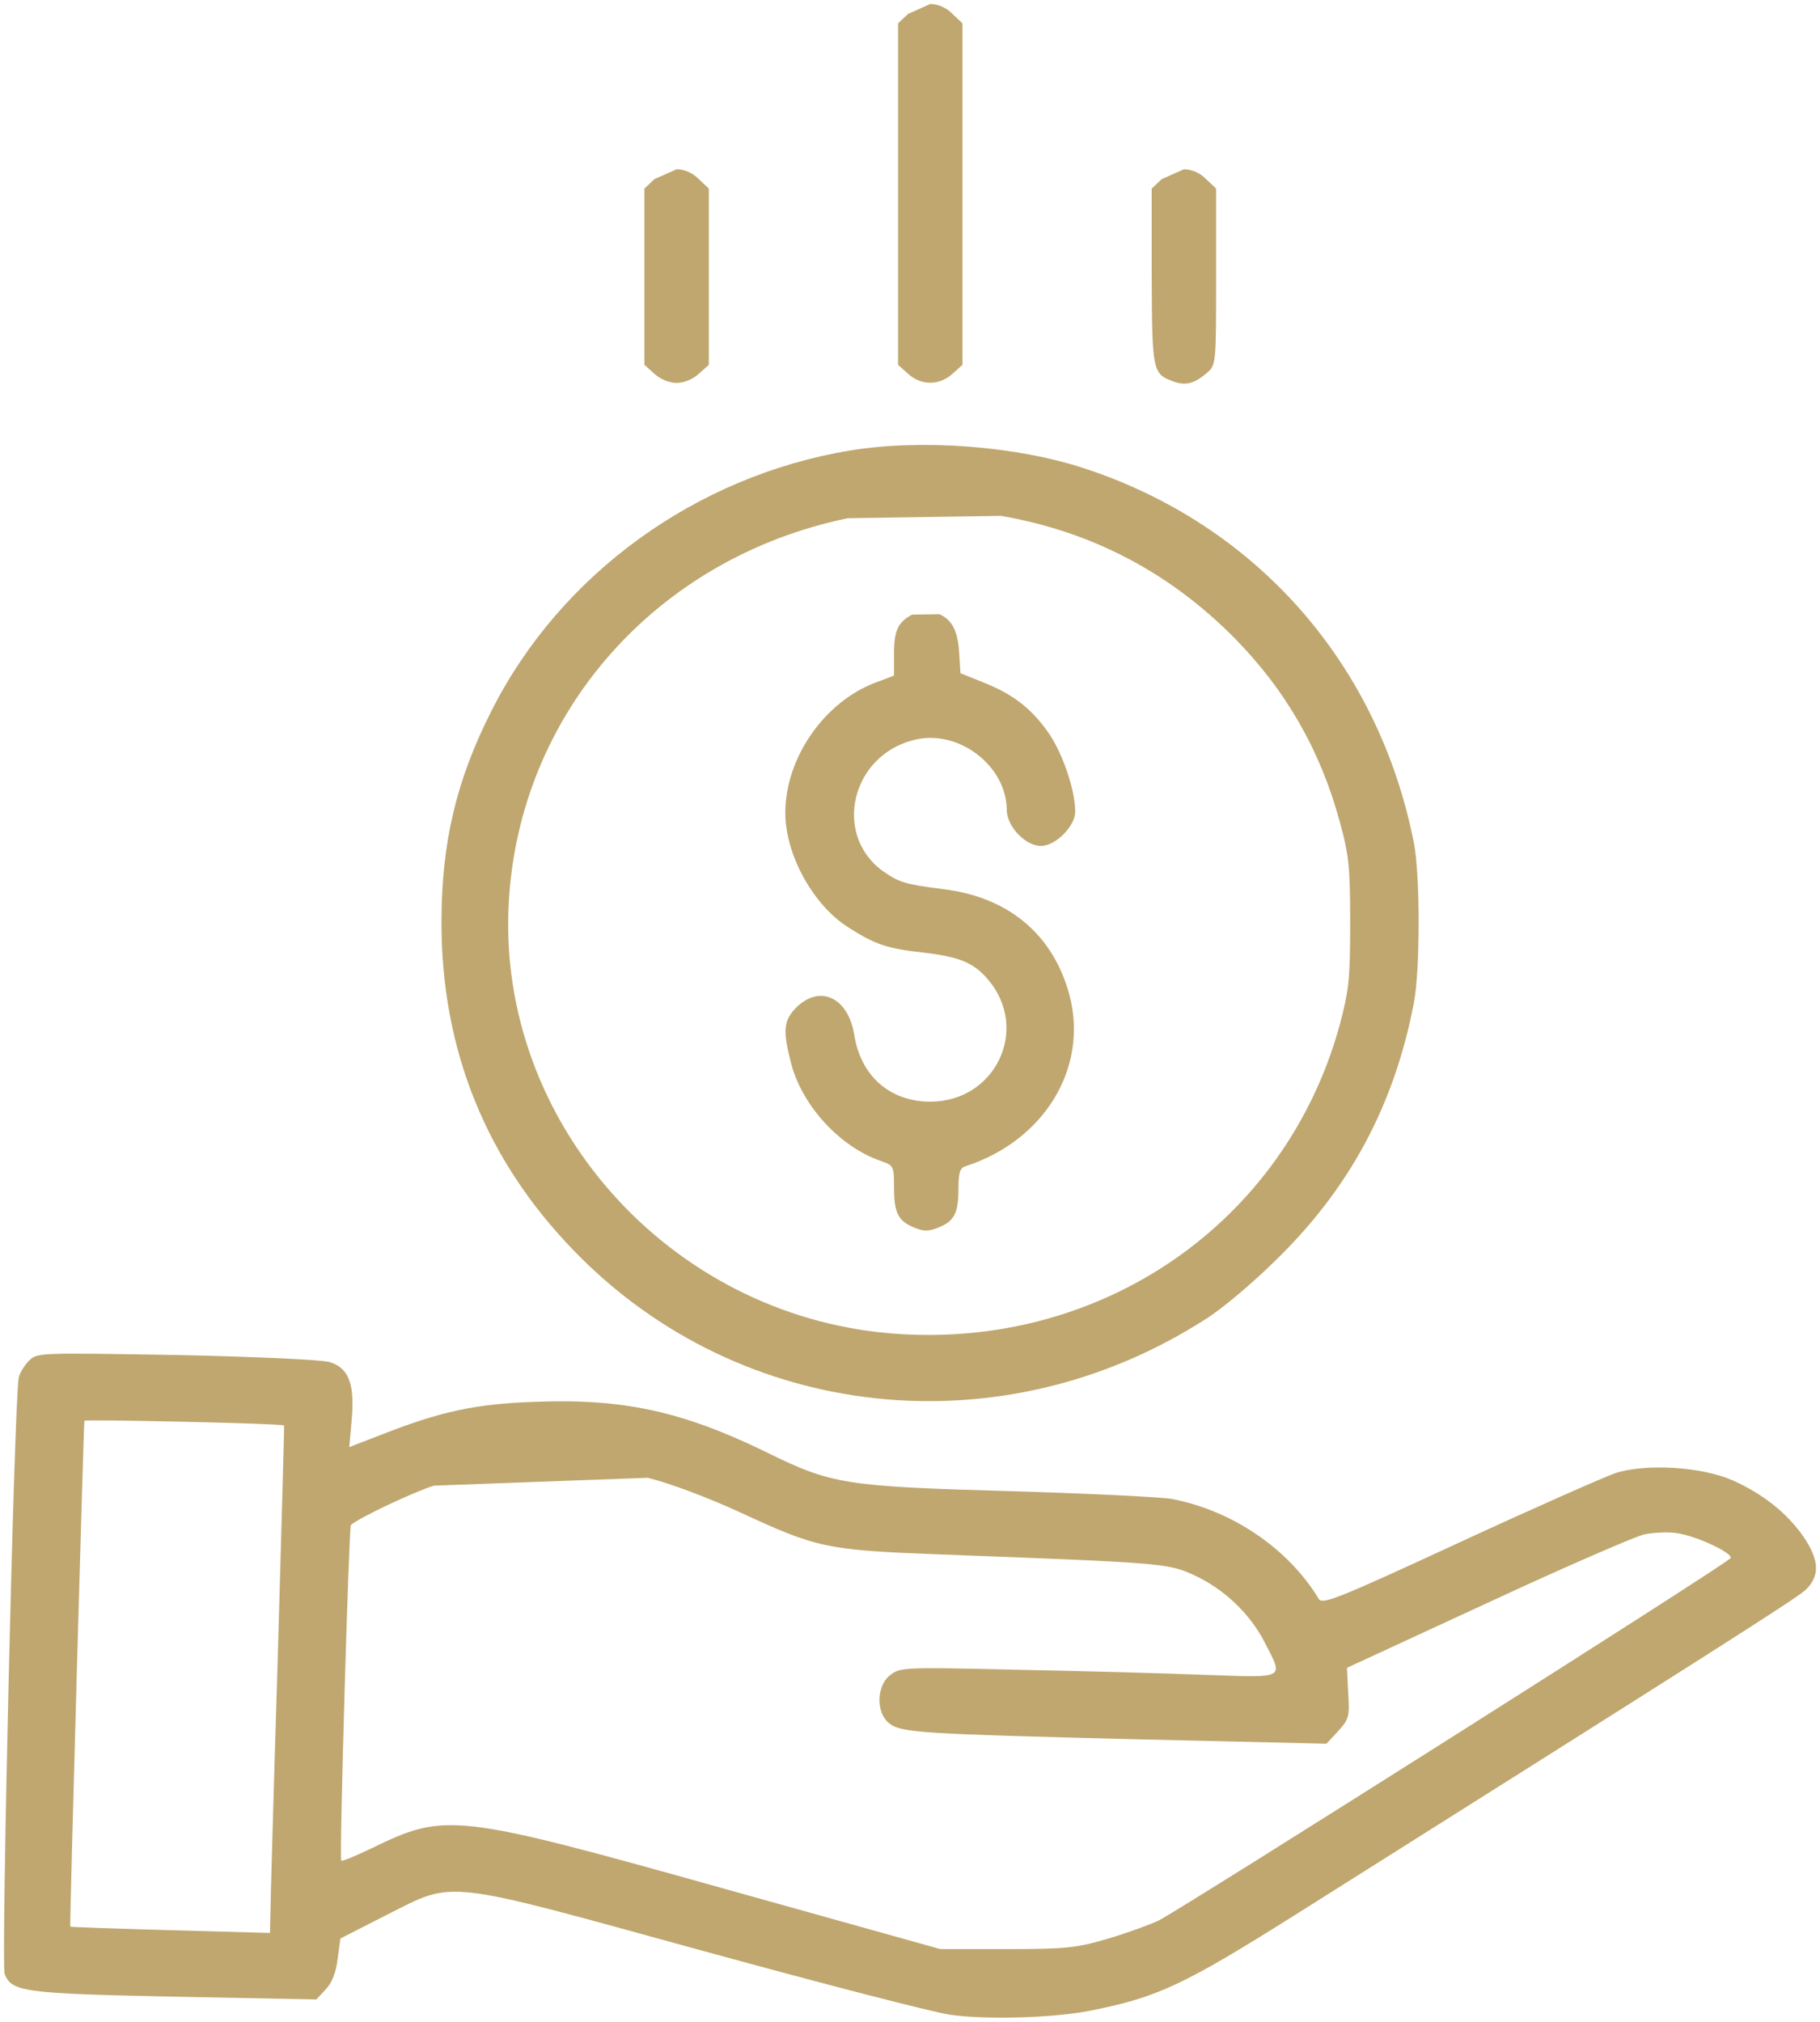
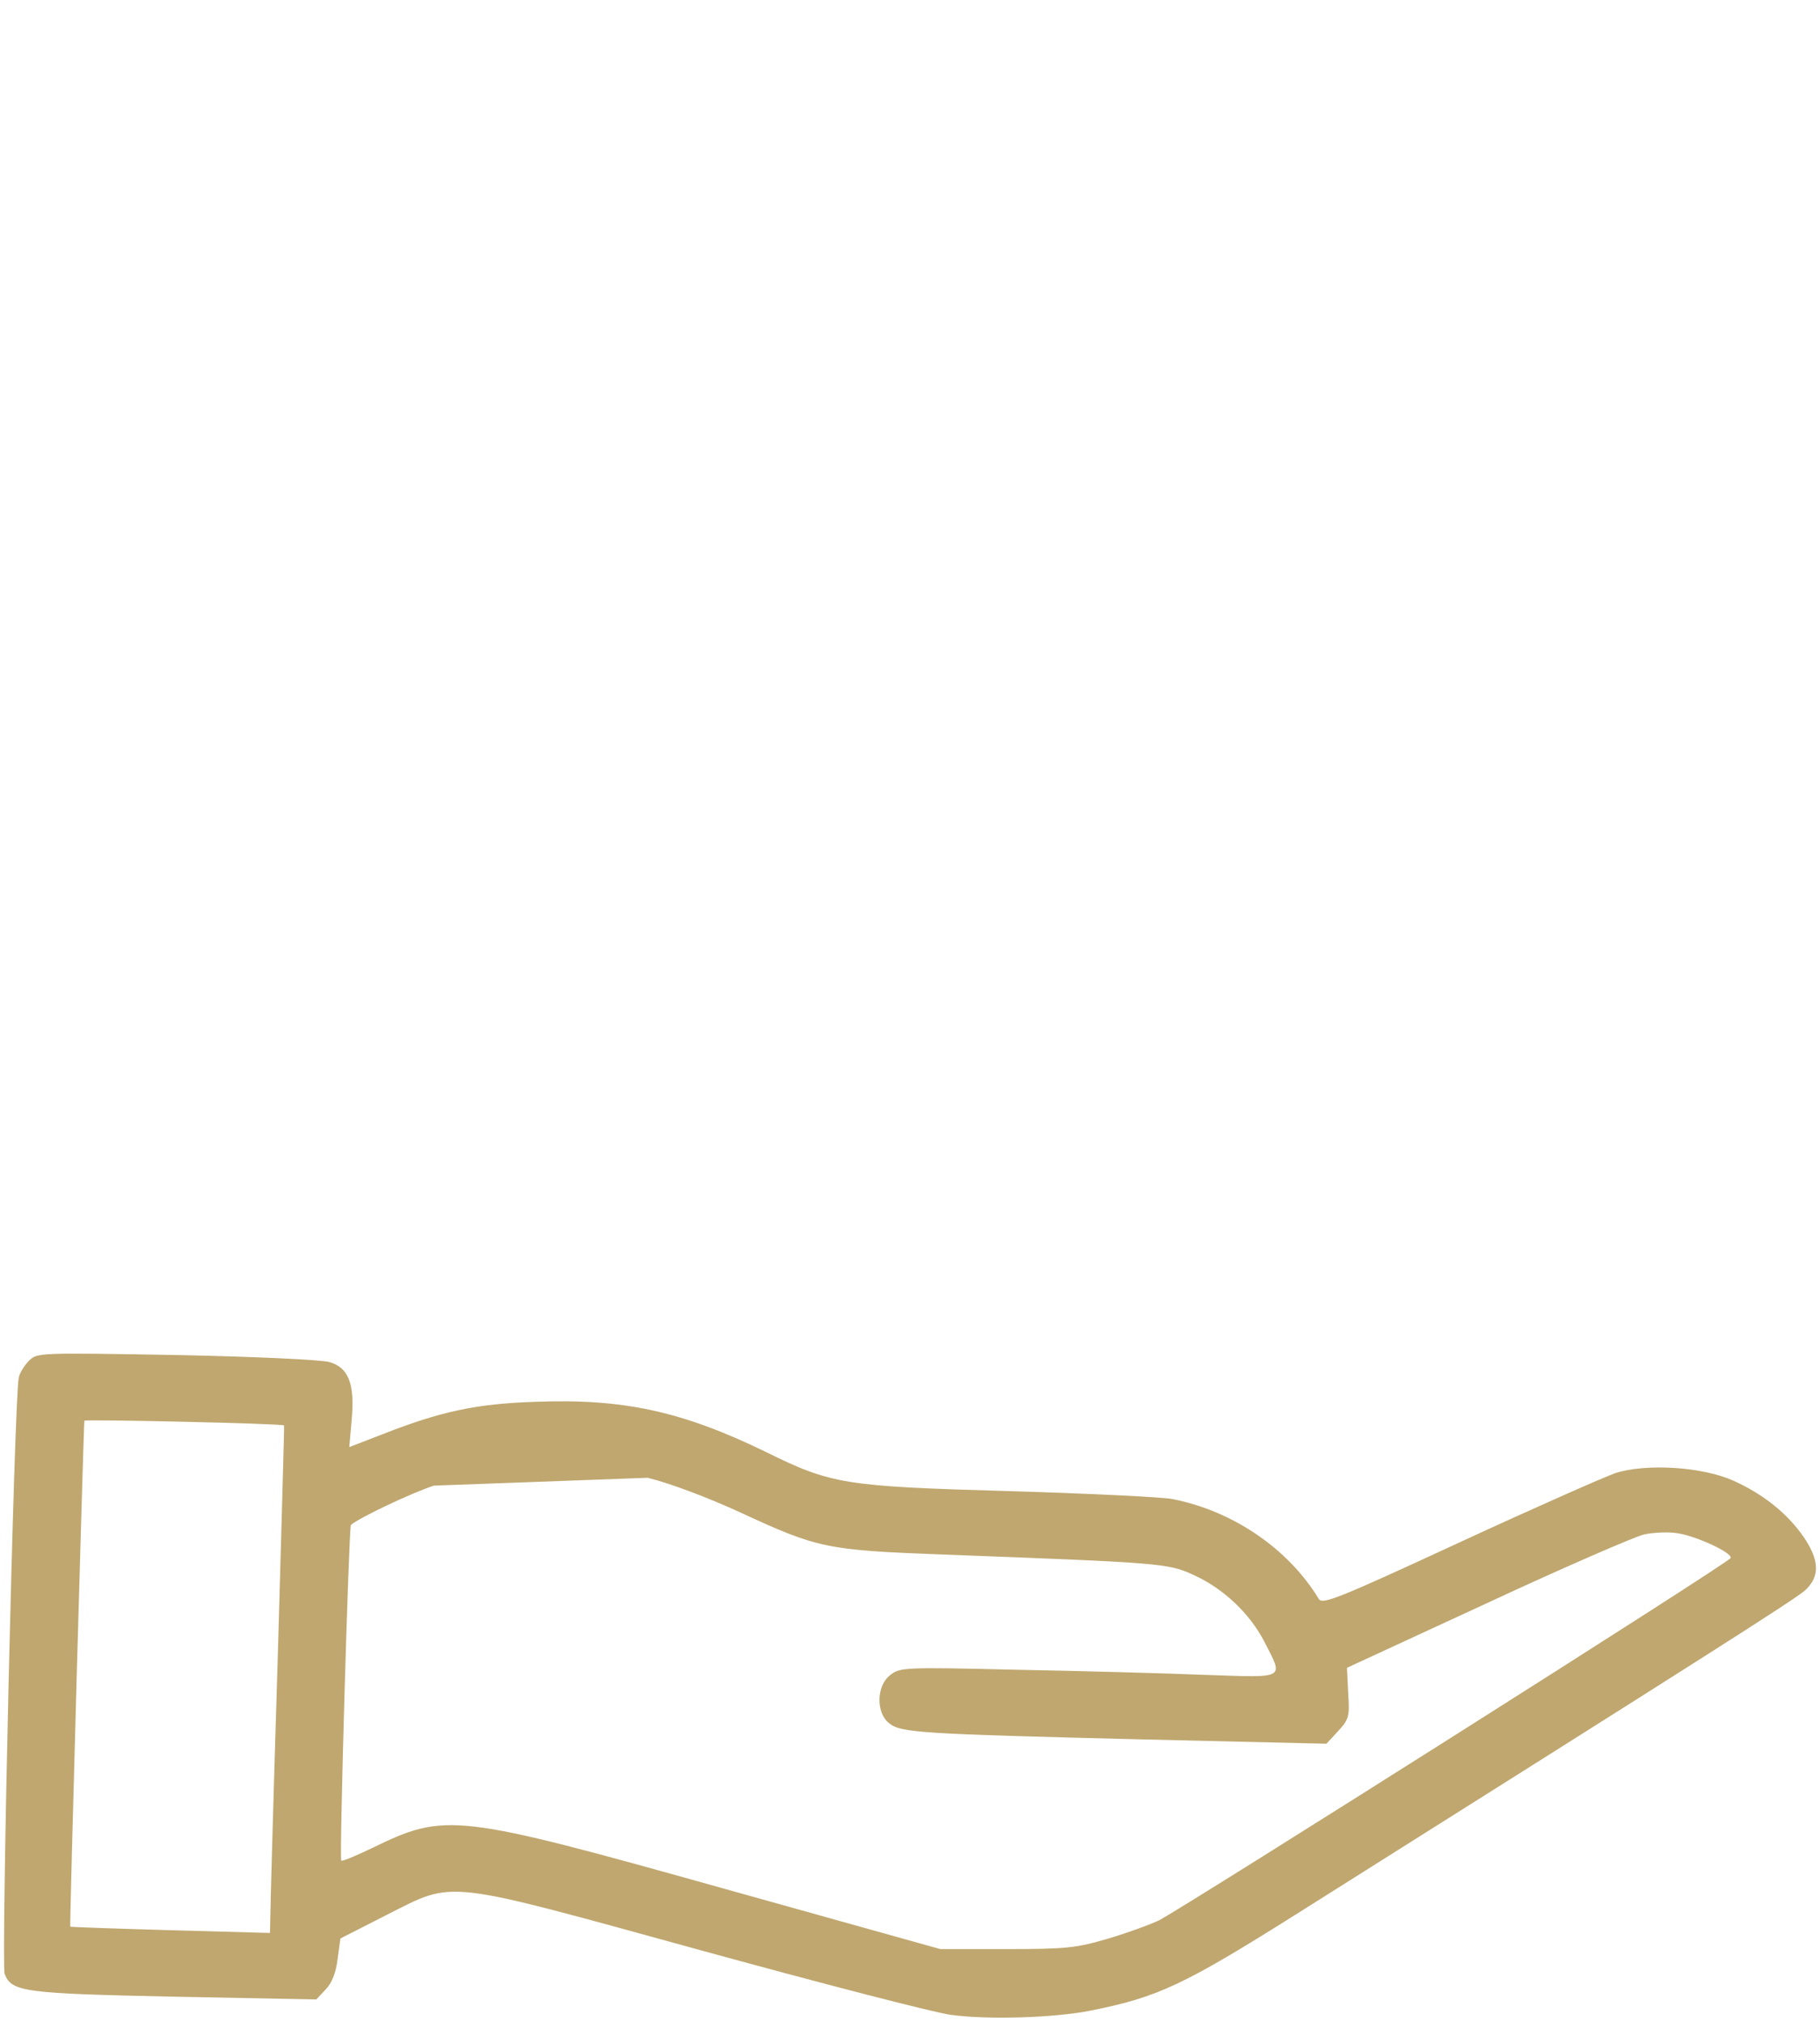
<svg xmlns="http://www.w3.org/2000/svg" viewBox="0 0 452.00 502.00" data-guides="{&quot;vertical&quot;:[],&quot;horizontal&quot;:[]}">
-   <path fill="#bfa76f" stroke="none" fill-opacity="1" stroke-width="1" stroke-opacity="1" id="tSvgb8c3a300f3" title="Path 33" d="M225.532 3.442C224.698 4.224 223.865 5.005 223.032 5.787C223.032 19.919 223.032 34.052 223.032 48.184C223.032 62.317 223.032 76.449 223.032 90.582C223.865 91.331 224.698 92.079 225.532 92.829C228.731 95.759 233.331 95.759 236.531 92.829C237.364 92.079 238.197 91.331 239.03 90.582C239.03 76.449 239.03 62.317 239.03 48.184C239.03 34.052 239.03 19.919 239.03 5.787C238.197 5.005 237.364 4.224 236.531 3.442C235.031 1.879 232.931 1 231.031 1" />
-   <path fill="#bfa76f" stroke="none" fill-opacity="1" stroke-width="1" stroke-opacity="1" id="tSvg6f836eb5e8" title="Path 34" d="M162.538 44.472C161.705 45.254 160.871 46.035 160.038 46.817C160.038 54.111 160.038 61.405 160.038 68.699C160.038 75.993 160.038 83.287 160.038 90.582C160.871 91.331 161.705 92.079 162.538 92.829C164.038 94.196 166.237 95.075 168.037 95.075C169.837 95.075 172.037 94.196 173.537 92.829C174.37 92.079 175.203 91.331 176.036 90.582C176.036 83.287 176.036 75.993 176.036 68.699C176.036 61.405 176.036 54.111 176.036 46.817C175.203 46.035 174.37 45.254 173.537 44.472C172.037 42.909 169.937 42.03 168.037 42.03" />
-   <path fill="#bfa76f" stroke="none" fill-opacity="1" stroke-width="1" stroke-opacity="1" id="tSvgdef3537702" title="Path 35" d="M288.526 44.472C287.692 45.254 286.859 46.035 286.026 46.817C286.026 54.078 286.026 61.34 286.026 68.601C286.126 92.047 286.226 92.829 291.325 94.685C294.425 95.857 296.625 95.271 299.824 92.535C302.024 90.582 302.024 90.093 302.024 68.699C302.024 61.405 302.024 54.111 302.024 46.817C301.191 46.035 300.358 45.254 299.524 44.472C298.025 42.909 295.925 42.03 294.025 42.03" />
-   <path fill="#bfa76f" stroke="none" fill-opacity="1" stroke-width="1" stroke-opacity="1" id="tSvg863faa9735" title="Path 36" d="M211.033 111.878C172.837 118.228 139.24 142.553 122.142 176.353C113.343 193.644 109.643 209.177 109.643 229.106C109.643 260.757 120.742 288.208 142.74 310.774C183.936 353.172 249.029 360.01 299.524 327.479C303.424 325.037 311.123 318.59 316.623 313.119C335.021 295.339 346.22 274.629 351.119 249.132C352.719 240.926 352.719 217.188 351.119 209.177C342.32 164.728 311.923 130.244 269.227 116.274C252.229 110.706 228.731 108.947 211.033 111.878ZM248.629 128.095C271.127 132.002 290.525 142.162 306.624 158.476C319.322 171.371 327.922 186.318 332.721 204C335.021 212.303 335.321 215.429 335.321 229.106C335.321 242.978 335.021 245.908 332.721 254.505C319.223 303.741 273.227 335.392 221.232 331.094C166.037 326.502 123.442 278.537 126.341 224.319C128.841 177.232 162.838 138.547 210.533 128.681" />
-   <path fill="#bfa76f" stroke="none" fill-opacity="1" stroke-width="1" stroke-opacity="1" id="tSvg103bf932d4d" title="Path 37" d="M226.532 152.615C223.032 154.471 222.032 156.522 222.032 162.286C222.032 164.109 222.032 165.933 222.032 167.757C220.565 168.31 219.099 168.864 217.632 169.417C204.734 174.204 195.035 188.174 195.035 201.85C195.035 212.303 202.034 224.905 210.833 230.376C217.432 234.576 220.432 235.553 229.331 236.53C238.23 237.605 241.73 238.972 245.33 243.173C255.829 255.384 247.329 273.555 231.031 273.555C221.032 273.555 213.733 267.205 212.133 256.85C210.633 247.764 203.734 244.443 197.934 250.011C194.535 253.333 194.335 255.873 196.535 264.274C199.334 274.727 208.733 284.887 218.832 288.306C221.932 289.38 222.032 289.576 222.032 294.753C222.032 301.201 223.032 303.155 227.031 304.815C229.431 305.792 230.631 305.792 233.031 304.815C237.03 303.252 238.03 301.201 238.03 295.046C238.03 291.236 238.43 289.966 239.83 289.576C259.328 283.226 270.327 265.251 265.628 247.178C261.628 232.134 250.529 222.756 234.331 220.802C224.532 219.532 223.332 219.141 219.132 216.211C206.833 207.126 211.433 187.685 226.832 183.778C237.731 180.847 249.929 189.932 250.029 201.069C250.029 205.172 254.629 210.056 258.528 210.056C262.128 210.056 267.028 205.172 267.028 201.557C267.028 196.184 263.928 187.099 260.428 182.019C256.129 175.865 251.529 172.348 244.13 169.417C242.263 168.668 240.397 167.919 238.53 167.17C238.43 165.607 238.33 164.044 238.23 162.481C237.93 156.718 236.531 153.982 233.331 152.517" />
  <path fill="#bfa76f" stroke="none" fill-opacity="1" stroke-width="1" stroke-opacity="1" id="tSvg128f69f0ad9" title="Path 38" d="M7.253 337.834C6.053 339.007 4.853 340.961 4.653 342.133C3.553 347.017 0.254 487.788 1.154 490.133C2.853 494.627 6.053 495.017 43.549 495.799C55.215 496.027 66.88 496.255 78.546 496.483C79.313 495.669 80.079 494.854 80.846 494.041C82.446 492.38 83.445 489.84 83.846 486.421C84.079 484.727 84.312 483.034 84.545 481.341C88.378 479.387 92.211 477.433 96.044 475.479C113.143 466.883 109.343 466.492 174.037 484.272C203.534 492.38 231.431 499.609 236.031 500.293C245.13 501.563 261.928 501.074 271.027 499.218C287.626 495.897 294.025 492.868 321.822 475.382C424.112 410.906 445.81 397.132 448.31 394.885C452.01 391.466 451.91 387.461 447.91 381.599C443.91 375.836 438.011 371.049 430.412 367.63C422.712 364.211 408.914 363.332 401.214 365.774C398.415 366.751 380.916 374.468 362.318 383.065C332.321 396.937 328.422 398.5 327.522 397.034C320.022 384.628 306.224 375.152 291.125 372.221C288.625 371.733 270.527 370.854 250.929 370.267C209.833 369.095 206.534 368.607 190.135 360.498C169.437 350.437 154.739 347.213 132.741 348.092C118.142 348.58 109.343 350.534 95.344 356.005C92.478 357.112 89.612 358.219 86.745 359.326C86.945 357.047 87.145 354.767 87.345 352.488C88.145 343.598 86.545 339.593 81.846 338.225C80.046 337.639 63.148 336.858 43.949 336.467C9.653 335.881 9.253 335.881 7.253 337.834ZM70.547 353.953C70.647 354.051 69.847 380.525 68.947 412.763C67.947 445 67.147 473.33 67.147 475.675C67.114 477.108 67.081 478.54 67.047 479.973C58.815 479.745 50.582 479.517 42.349 479.289C28.751 478.899 17.552 478.508 17.452 478.41C17.252 478.215 20.752 354.344 20.952 352.781C21.052 352.39 70.347 353.465 70.547 353.953ZM160.838 366.946C166.437 368.314 175.737 371.83 183.836 375.543C203.034 384.433 205.234 384.921 234.031 385.996C288.125 388.047 289.925 388.145 296.225 390.978C303.824 394.397 310.323 400.551 314.023 407.683C318.822 417.061 319.623 416.572 299.325 415.889C289.525 415.498 268.527 414.912 252.529 414.619C224.332 413.935 223.432 414.033 221.032 415.986C217.632 418.624 217.532 425.365 220.832 427.904C223.732 430.249 228.431 430.542 283.526 431.91C298.825 432.268 314.123 432.626 329.421 432.984C330.388 431.942 331.355 430.9 332.321 429.858C335.021 426.928 335.221 426.146 334.821 420.382C334.721 418.298 334.621 416.214 334.521 414.13C346.087 408.79 357.652 403.45 369.218 398.109C388.316 389.219 405.914 381.599 408.314 381.013C410.714 380.525 414.413 380.329 416.613 380.72C421.312 381.404 430.312 385.605 429.812 386.875C429.512 387.949 293.625 473.916 287.826 476.847C285.826 477.824 280.226 479.875 275.327 481.341C267.328 483.685 265.028 483.978 250.029 483.978C244.53 483.978 239.03 483.978 233.531 483.978C215.699 478.996 197.868 474.014 180.036 469.032C113.043 450.275 110.743 449.982 92.445 458.872C88.345 460.826 84.945 462.291 84.745 461.998C84.246 461.51 86.645 379.157 87.145 378.669C88.945 377.008 102.044 370.756 107.743 368.9" />
  <defs />
</svg>